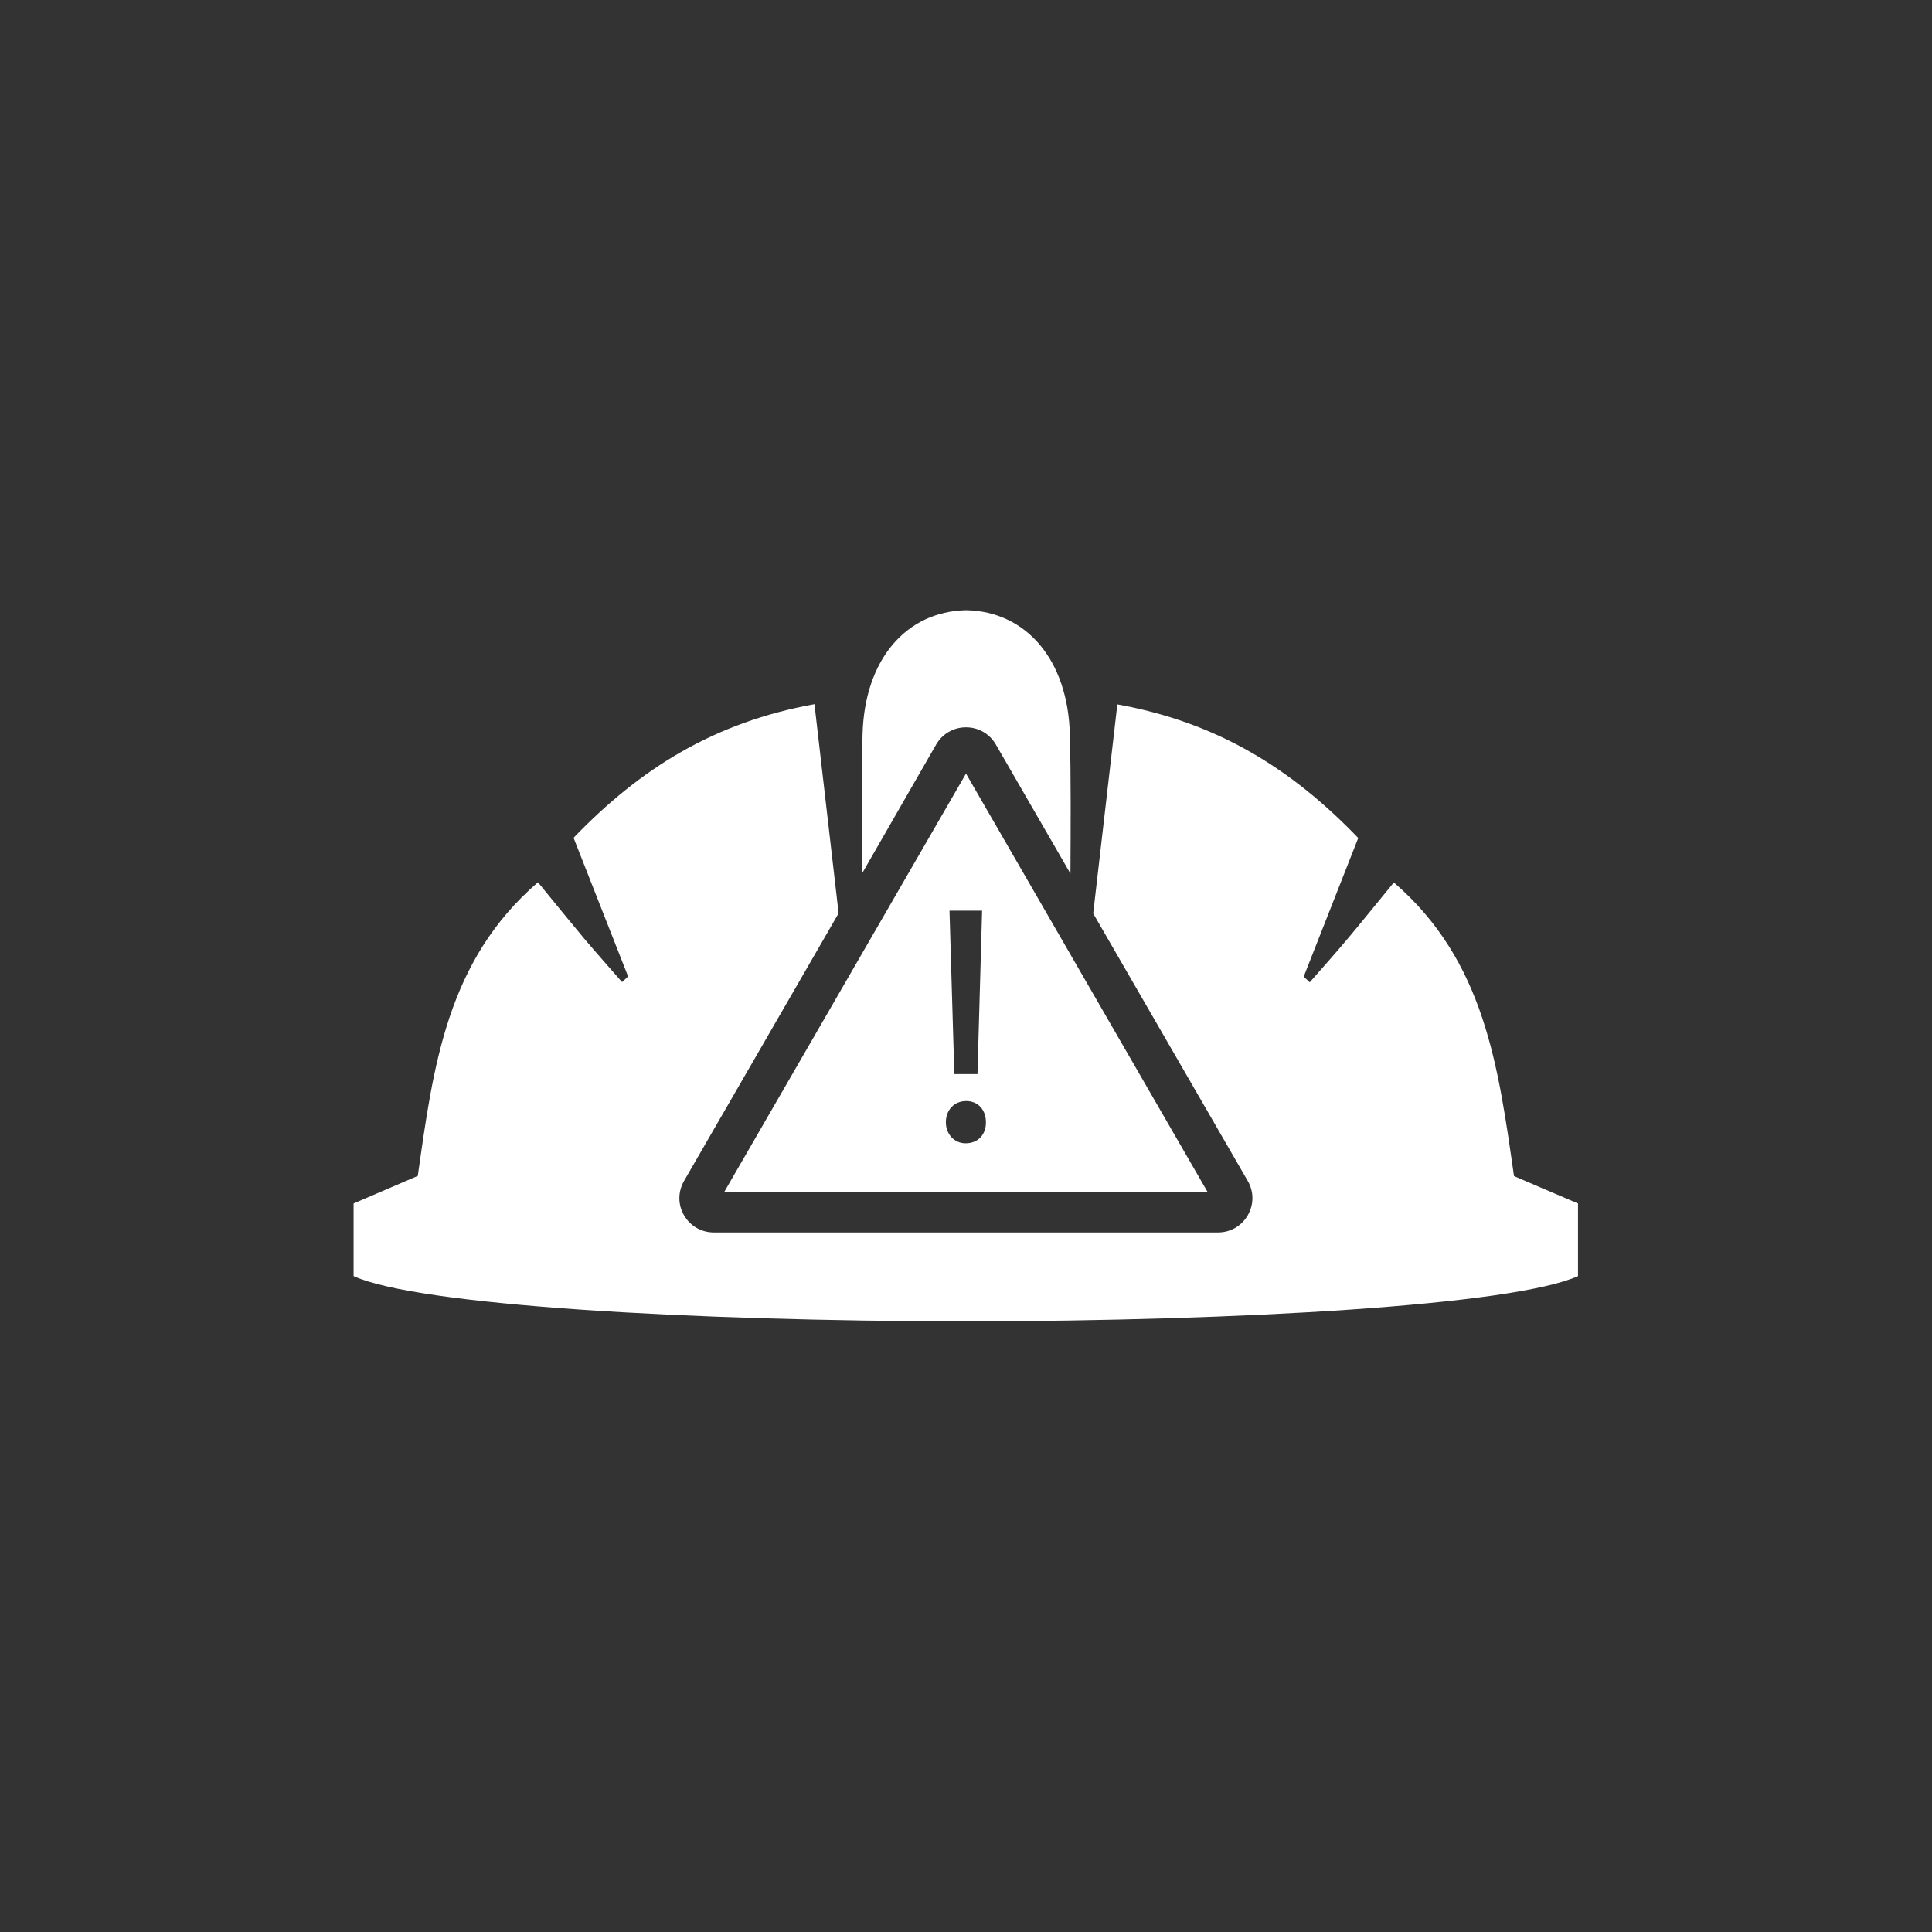
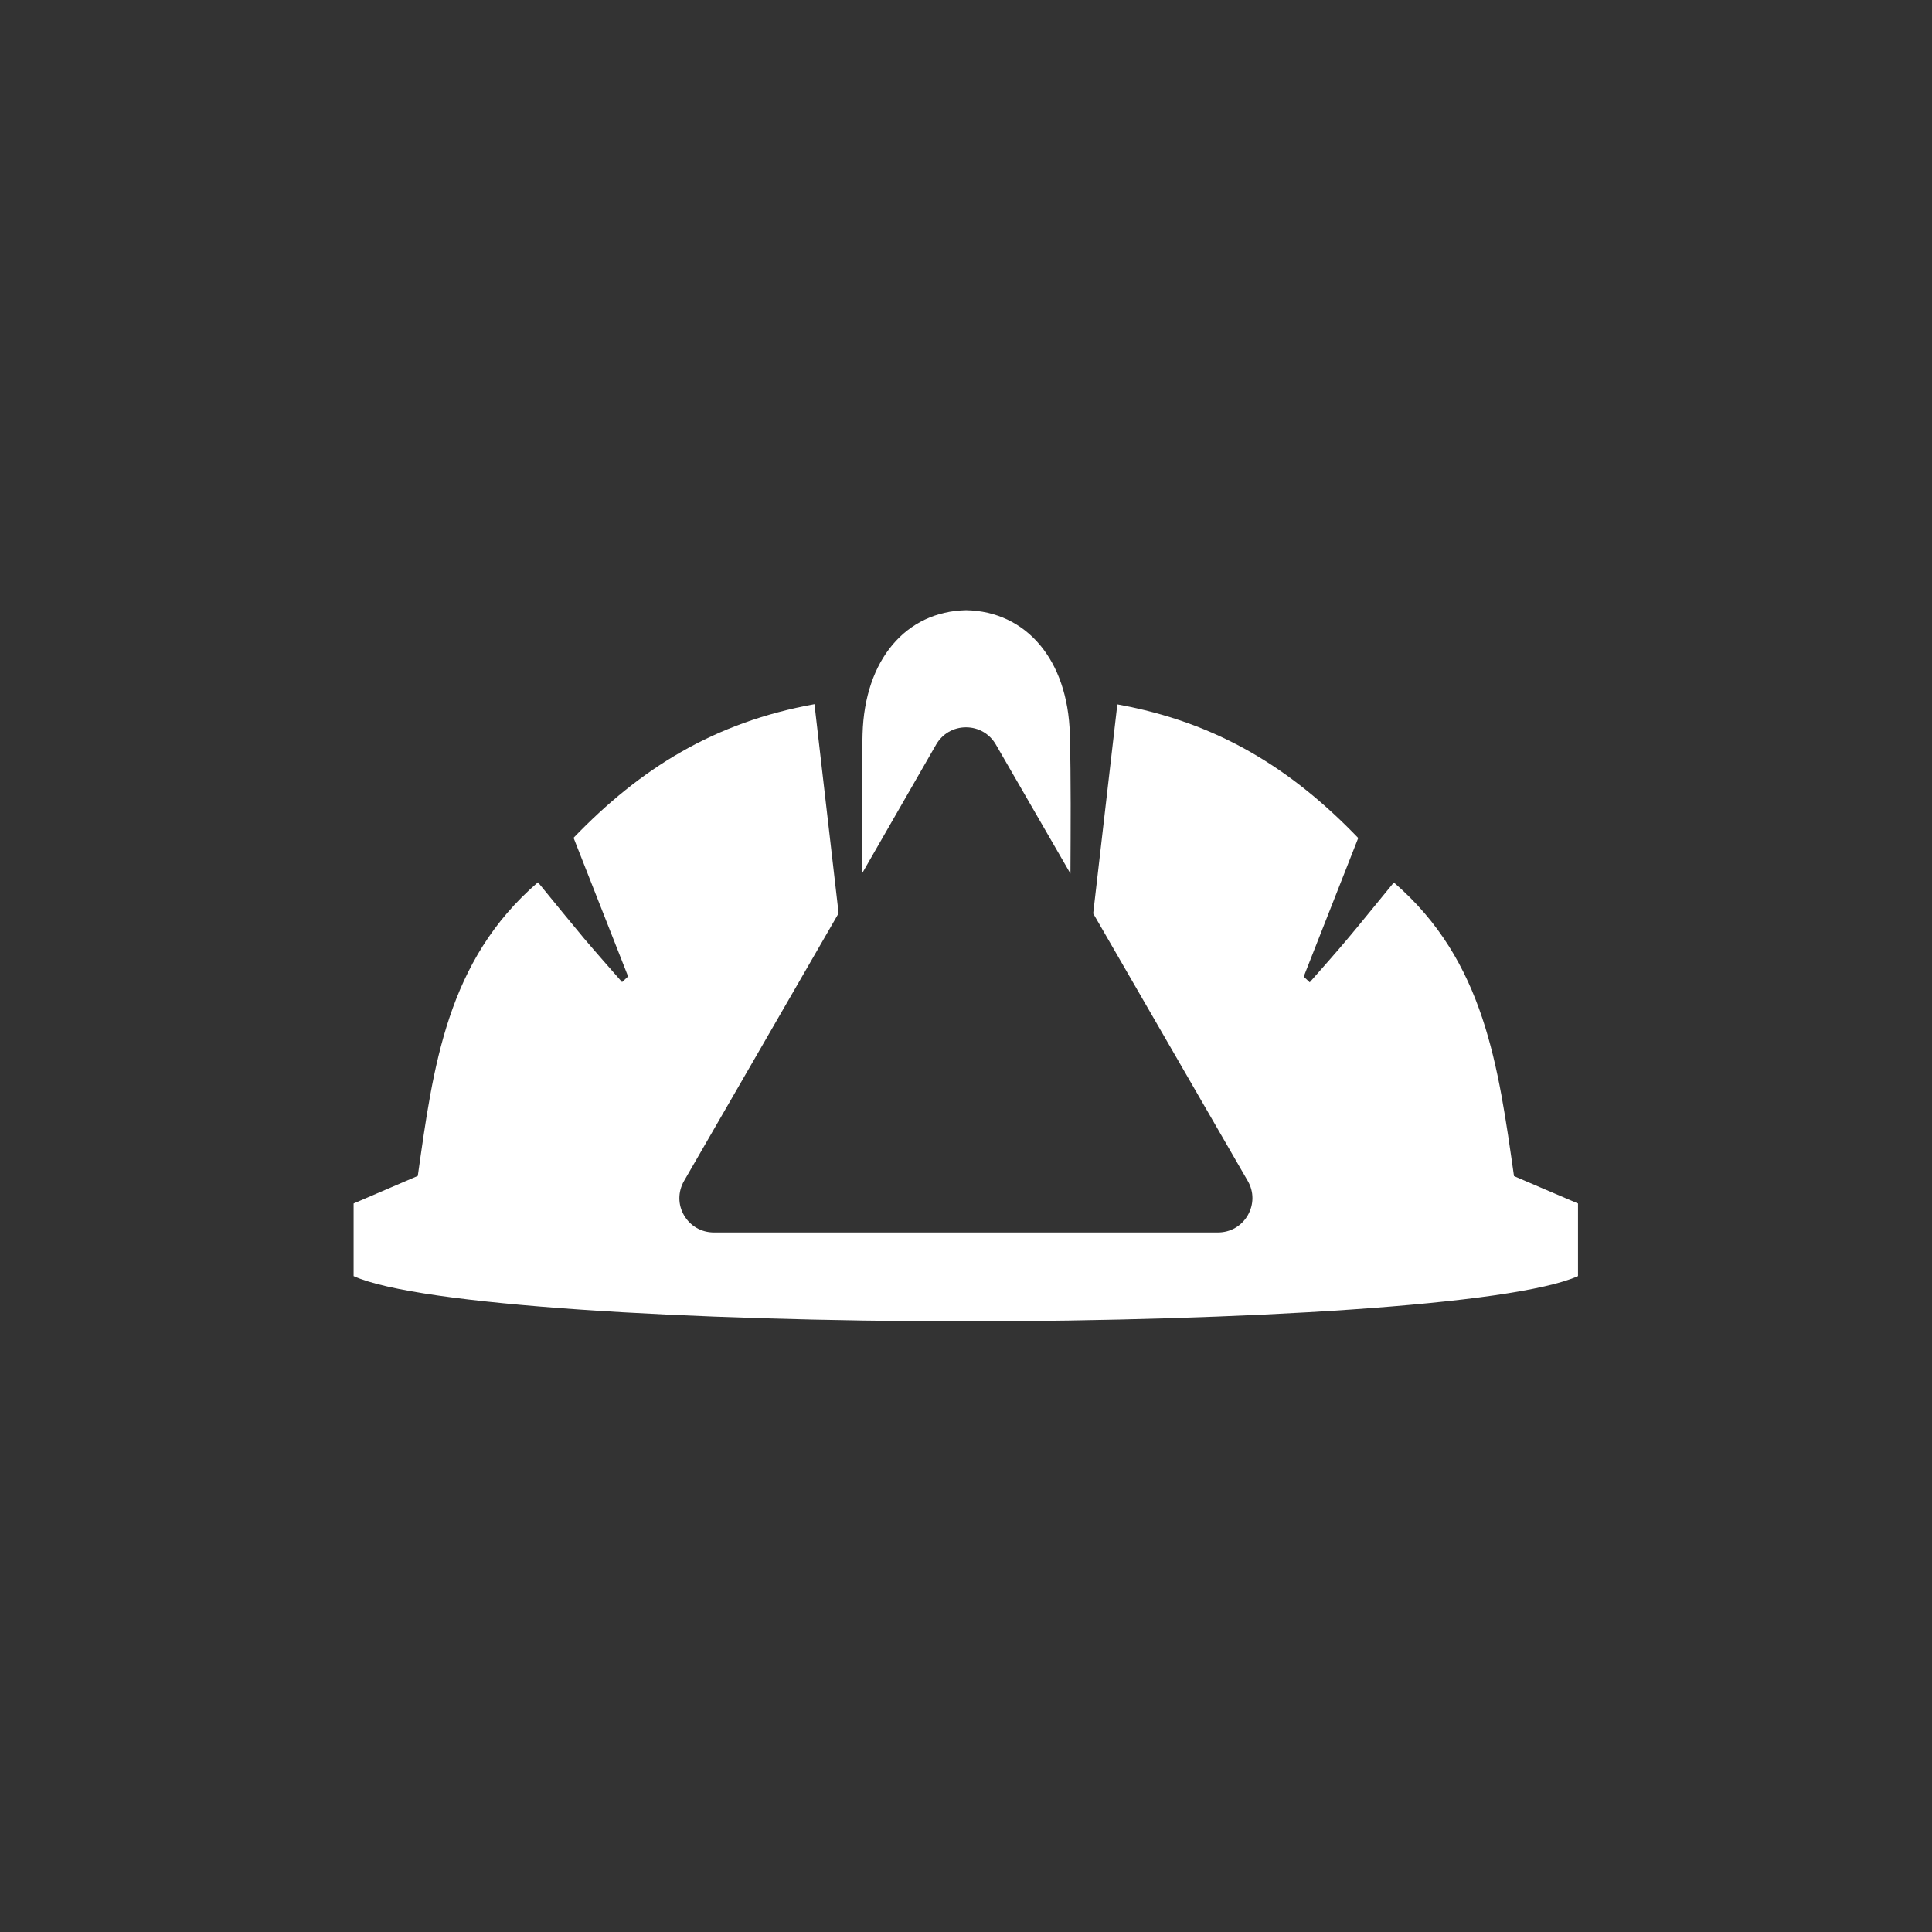
<svg xmlns="http://www.w3.org/2000/svg" version="1.1" id="Capa_1" x="0px" y="0px" viewBox="0 0 96 96" style="enable-background:new 0 0 96 96;" xml:space="preserve">
  <rect x="0" y="0" width="96" height="96" fill="#333333" stroke="none" />
  <style type="text/css">
	.st0{fill:#F7AA4E;}
	.st1{fill:#FFFFFF;}
</style>
  <g>
    <g>
-       <path class="st1" d="M35.98,59.24h24.03L48,38.44L35.98,59.24z M47.98,56.81c-0.57,0-0.98-0.46-0.98-1.05    c0-0.61,0.42-1.05,1.01-1.05c0.59,0,0.98,0.44,0.98,1.05C49,56.36,48.61,56.81,47.98,56.81z M48.57,53.37h-1.15l-0.24-8.12h1.62    L48.57,53.37z" />
-     </g>
+       </g>
    <g>
      <path class="st1" d="M46.52,36.99c0.31-0.53,0.86-0.85,1.48-0.85c0,0,0,0,0,0c0.62,0,1.17,0.32,1.48,0.85l3.71,6.42    c0.01-2.31,0.03-4.62-0.03-6.93c-0.1-3.7-2.17-6.1-5.15-6.16c-2.99,0.06-5.05,2.46-5.15,6.16c-0.06,2.31-0.04,4.62-0.03,6.93    L46.52,36.99z" />
    </g>
    <g>
      <path class="st1" d="M75.23,58.44c-0.78-5.44-1.45-10.69-5.97-14.59c-0.9,1.09-1.59,1.96-2.3,2.8c-0.61,0.73-1.25,1.44-1.88,2.16    c-0.1-0.09-0.2-0.19-0.3-0.28c0.9-2.28,1.8-4.57,2.71-6.89c-3.32-3.45-6.99-5.74-11.97-6.64c-0.41,3.54-0.81,6.98-1.2,10.39    L62,58.68c0.31,0.53,0.31,1.17,0,1.71c-0.31,0.53-0.86,0.85-1.48,0.85H35.47c-0.62,0-1.17-0.32-1.48-0.85    c-0.31-0.53-0.31-1.17,0-1.71l7.68-13.3c-0.39-3.41-0.79-6.85-1.2-10.39c-4.98,0.9-8.65,3.19-11.97,6.64    c0.91,2.32,1.81,4.61,2.71,6.89c-0.1,0.09-0.2,0.19-0.3,0.28c-0.63-0.72-1.26-1.43-1.88-2.16c-0.71-0.85-1.41-1.71-2.3-2.8    c-4.53,3.9-5.2,9.15-5.97,14.59c-0.89,0.38-1.88,0.81-3.19,1.37c0,1.14,0,2.42,0,3.61c3.23,1.46,16.73,2.23,30.42,2.25    c13.69-0.02,27.18-0.8,30.42-2.25c0-1.2,0-2.47,0-3.61C77.11,59.25,76.12,58.82,75.23,58.44z" />
    </g>
  </g>
</svg>